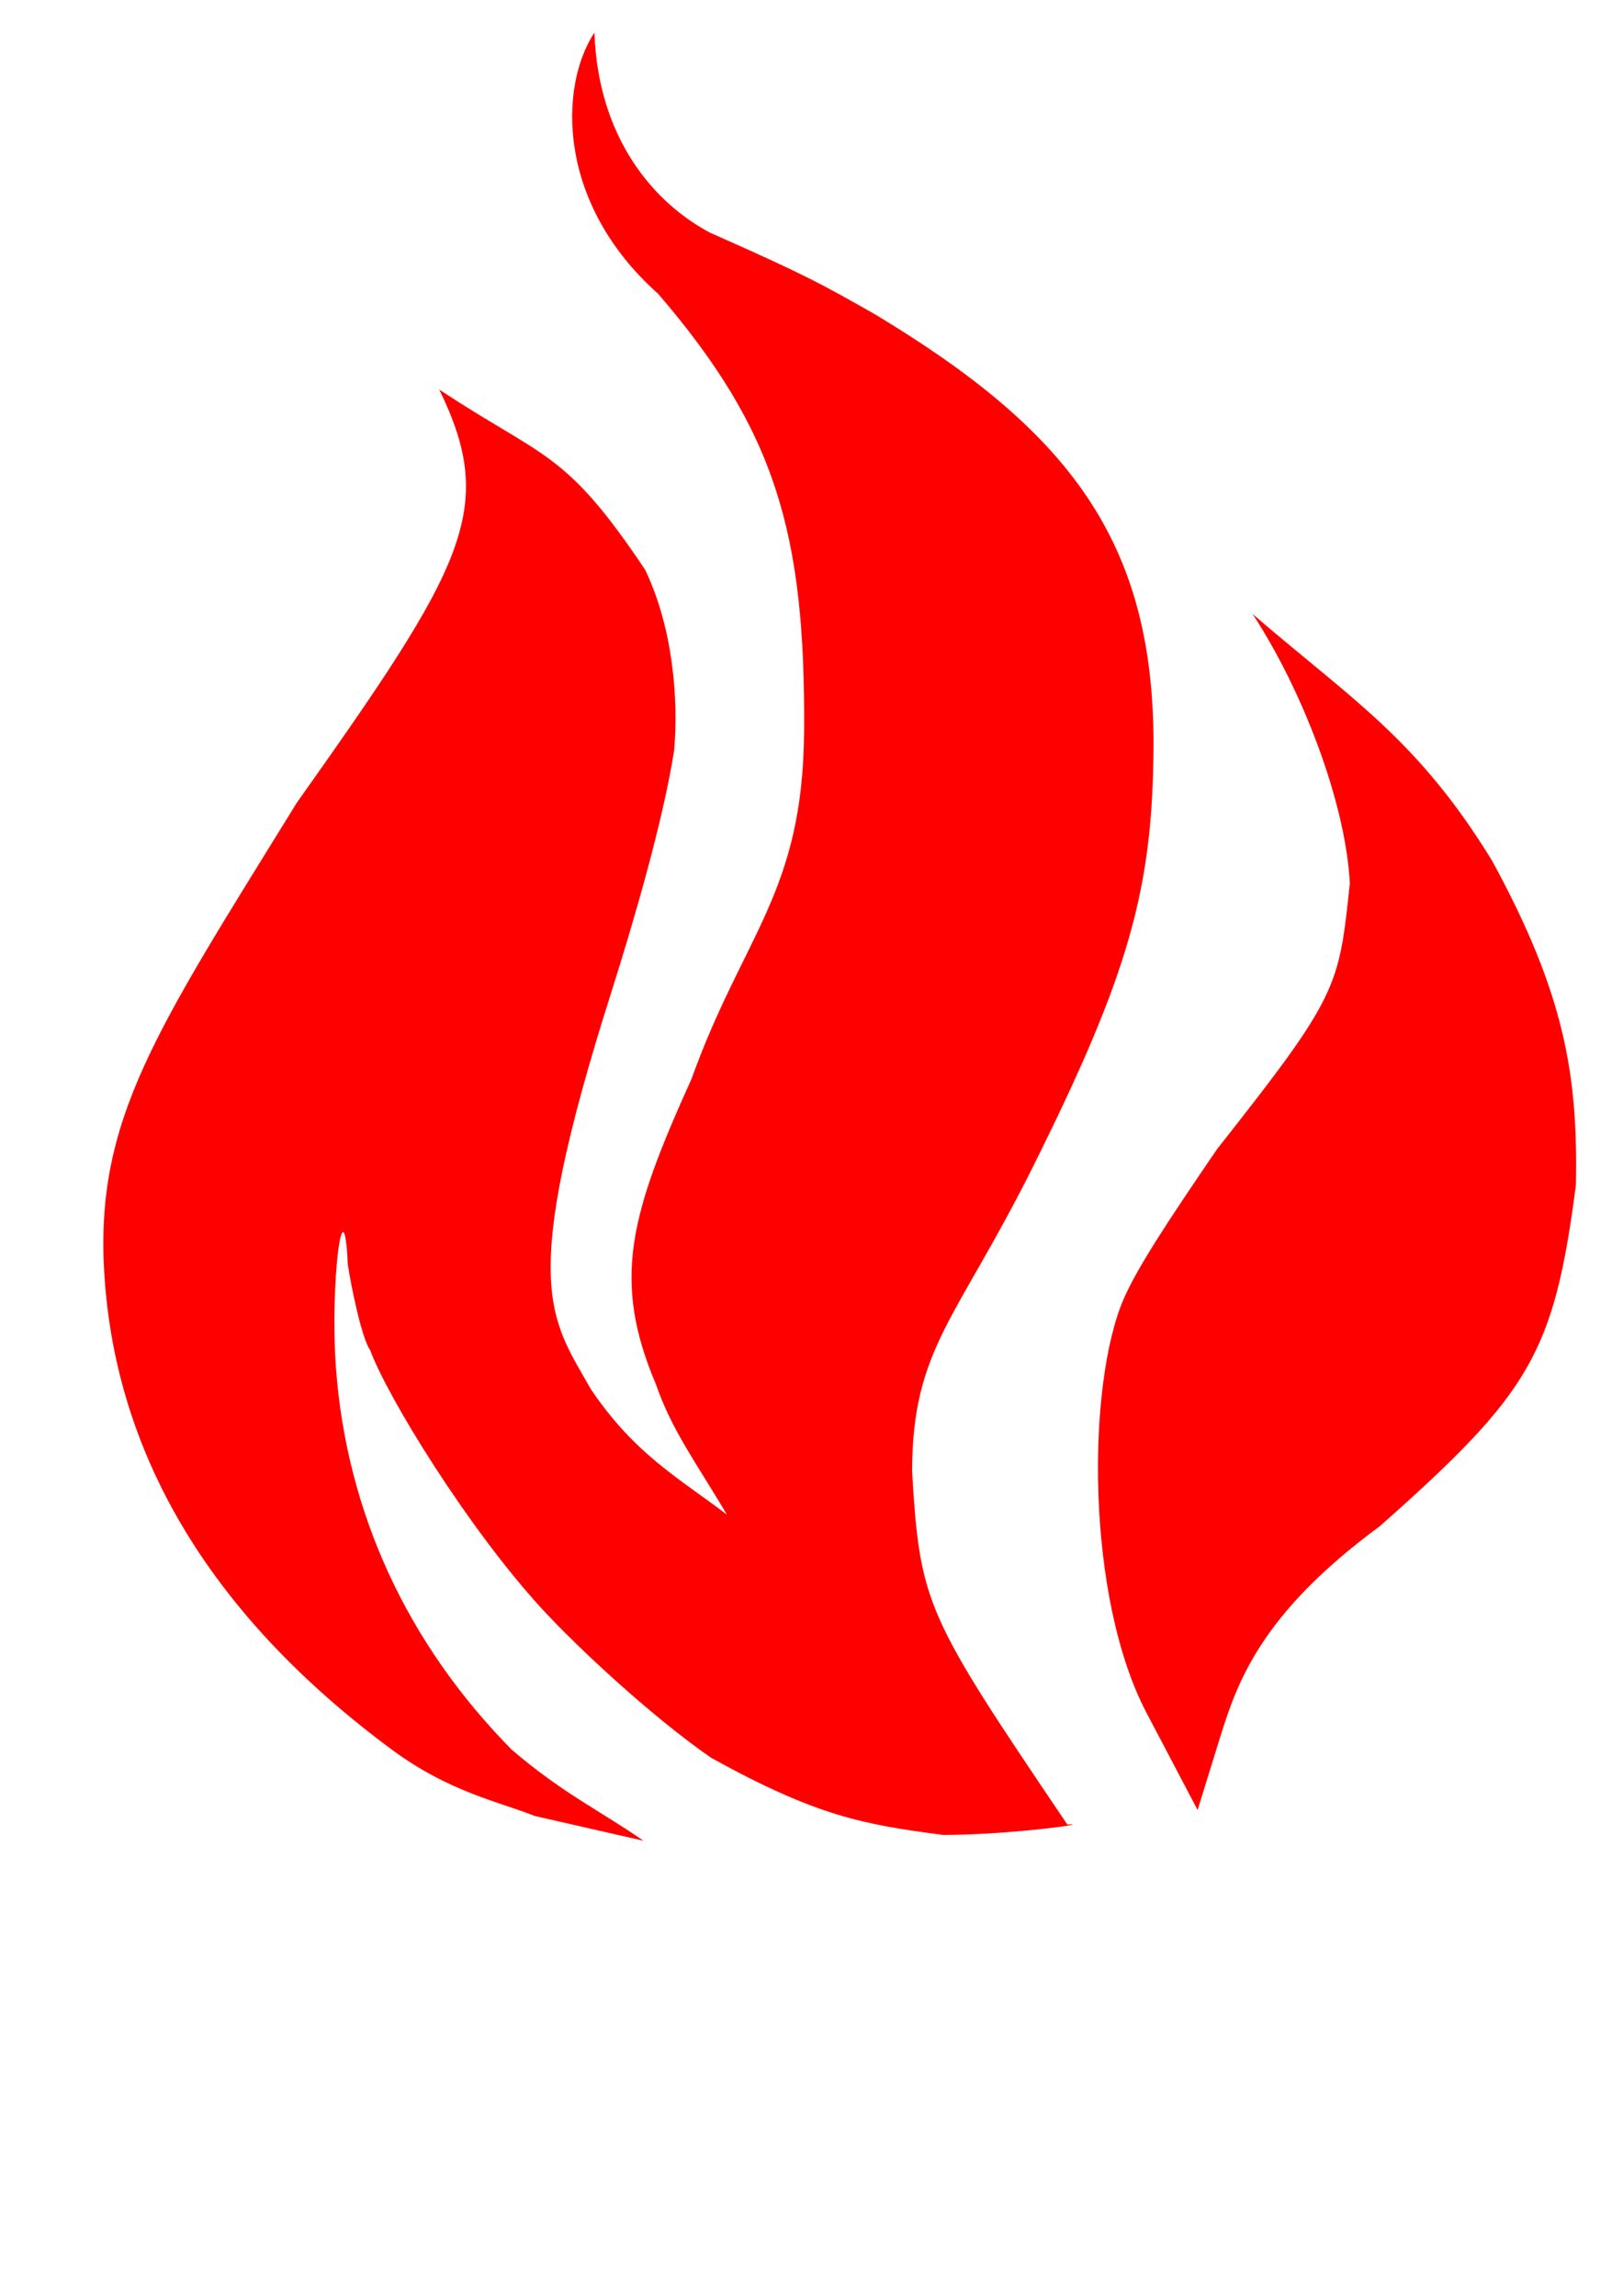
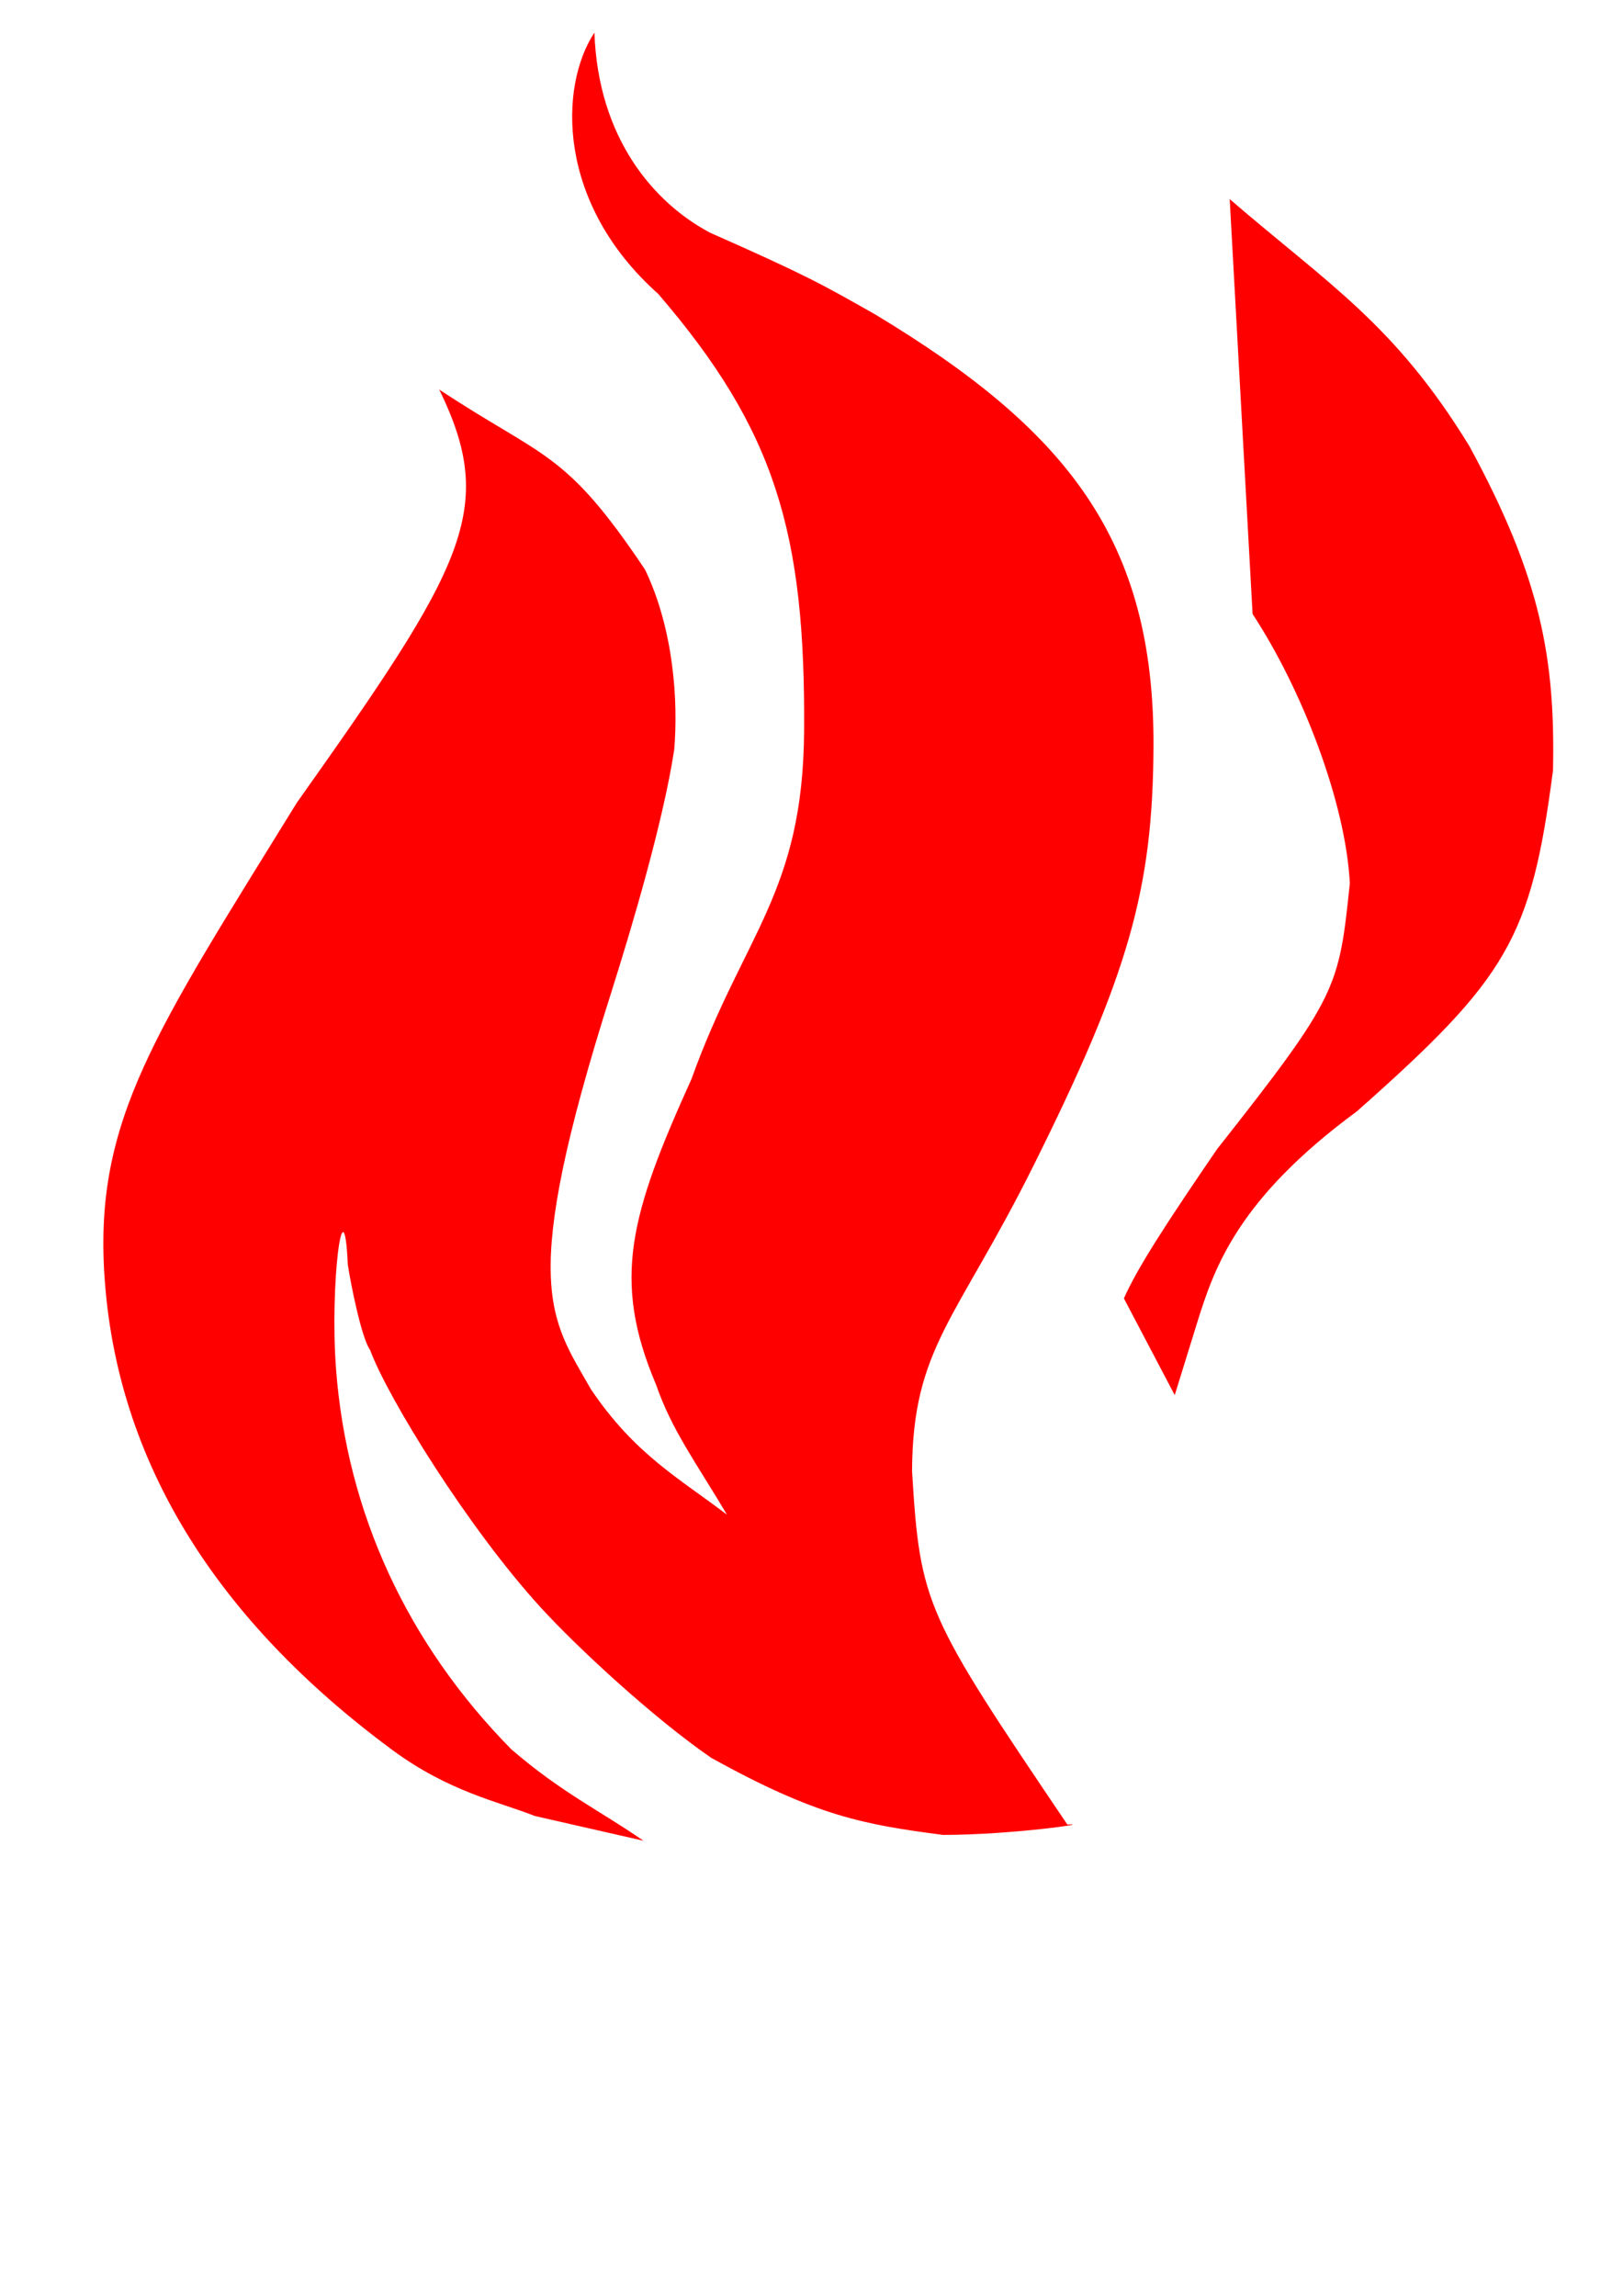
<svg xmlns="http://www.w3.org/2000/svg" width="744.094" height="1052.362">
  <title>Fire</title>
  <g>
    <title>Layer 1</title>
    <g externalResourcesRequired="false" id="layer1">
-       <path fill="#ff0000" id="path2396" d="m272.52,14.947c-16.23,24.597 -17.476,78.166 29.231,119.746c53.852,62.604 67.53,109.715 66.907,200.416c-0.509,74.22 -27.844,93.265 -51.638,159.496c-28.111,62.129 -36.632,91.983 -16.293,139.955c7.195,20.916 18.385,35.838 32.573,59.751c-22.117,-16.824 -42.236,-27.653 -62.355,-57.464c-18.704,-32.926 -33.557,-47.074 9.247,-181.784c9.97,-31.462 23.941,-78.923 28.911,-111.385c1.886,-22.175 -0.228,-55.187 -13.342,-82.525c-36.937,-55.198 -46.05,-50.603 -94.378,-82.595c26.684,54.766 11.93,80.442 -65.299,189.404c-64.898,105.166 -92.705,145.266 -88.235,216.222c5.407,85.819 51.53,158.437 131.83,217.835c26.246,19.414 49.035,23.844 65.507,30.393l49.83,11.356c-20.186,-13.961 -37.372,-21.922 -60.557,-41.884c-47.777,-48.494 -75.348,-108.336 -80.378,-174.113c-2.99,-39.102 3.539,-88.088 5.376,-48.139c1.159,7.983 6.215,33.651 10.215,39.16c8,21.753 44.894,81.616 78.354,118.189c16.868,18.437 51.542,50.528 78.098,68.819c48.403,26.763 69.806,30.527 106.208,35.29c31.417,0 69.73,-5.586 57.012,-4.748c-65.101,-96.363 -67.487,-100.771 -71.196,-162.025c0.269,-56.621 20.407,-69.173 55.653,-139.949c43.799,-87.951 54.755,-126.973 55.036,-192.315c0.408,-94.744 -39.769,-144.993 -127.547,-197.892c-24.447,-13.848 -31.106,-17.748 -75.745,-37.491c-25.667,-13.592 -51.335,-43.168 -53.026,-91.725zm301.747,266.493c22.854,34.829 42.719,86.641 44.586,123.468c-5.058,48.065 -5.326,51.399 -60.832,121.797c-23.087,33.721 -36.707,54.663 -42.742,68.476c-17.084,39.101 -17.584,137.039 10.488,190.179l23.294,44.307l10.239,-33.05c7.877,-25.273 18.477,-56.692 73.26,-97.002c69.208,-61.258 79.863,-79.255 89.931,-156.302c1.056,-50.985 -5.438,-88.153 -38.299,-148.558c-34.295,-56.087 -64.621,-74.211 -109.926,-113.314z" />
+       <path fill="#ff0000" id="path2396" d="m272.52,14.947c-16.23,24.597 -17.476,78.166 29.231,119.746c53.852,62.604 67.53,109.715 66.907,200.416c-0.509,74.22 -27.844,93.265 -51.638,159.496c-28.111,62.129 -36.632,91.983 -16.293,139.955c7.195,20.916 18.385,35.838 32.573,59.751c-22.117,-16.824 -42.236,-27.653 -62.355,-57.464c-18.704,-32.926 -33.557,-47.074 9.247,-181.784c9.97,-31.462 23.941,-78.923 28.911,-111.385c1.886,-22.175 -0.228,-55.187 -13.342,-82.525c-36.937,-55.198 -46.05,-50.603 -94.378,-82.595c26.684,54.766 11.93,80.442 -65.299,189.404c-64.898,105.166 -92.705,145.266 -88.235,216.222c5.407,85.819 51.53,158.437 131.83,217.835c26.246,19.414 49.035,23.844 65.507,30.393l49.83,11.356c-20.186,-13.961 -37.372,-21.922 -60.557,-41.884c-47.777,-48.494 -75.348,-108.336 -80.378,-174.113c-2.99,-39.102 3.539,-88.088 5.376,-48.139c1.159,7.983 6.215,33.651 10.215,39.16c8,21.753 44.894,81.616 78.354,118.189c16.868,18.437 51.542,50.528 78.098,68.819c48.403,26.763 69.806,30.527 106.208,35.29c31.417,0 69.73,-5.586 57.012,-4.748c-65.101,-96.363 -67.487,-100.771 -71.196,-162.025c0.269,-56.621 20.407,-69.173 55.653,-139.949c43.799,-87.951 54.755,-126.973 55.036,-192.315c0.408,-94.744 -39.769,-144.993 -127.547,-197.892c-24.447,-13.848 -31.106,-17.748 -75.745,-37.491c-25.667,-13.592 -51.335,-43.168 -53.026,-91.725zm301.747,266.493c22.854,34.829 42.719,86.641 44.586,123.468c-5.058,48.065 -5.326,51.399 -60.832,121.797c-23.087,33.721 -36.707,54.663 -42.742,68.476l23.294,44.307l10.239,-33.05c7.877,-25.273 18.477,-56.692 73.26,-97.002c69.208,-61.258 79.863,-79.255 89.931,-156.302c1.056,-50.985 -5.438,-88.153 -38.299,-148.558c-34.295,-56.087 -64.621,-74.211 -109.926,-113.314z" />
    </g>
  </g>
</svg>